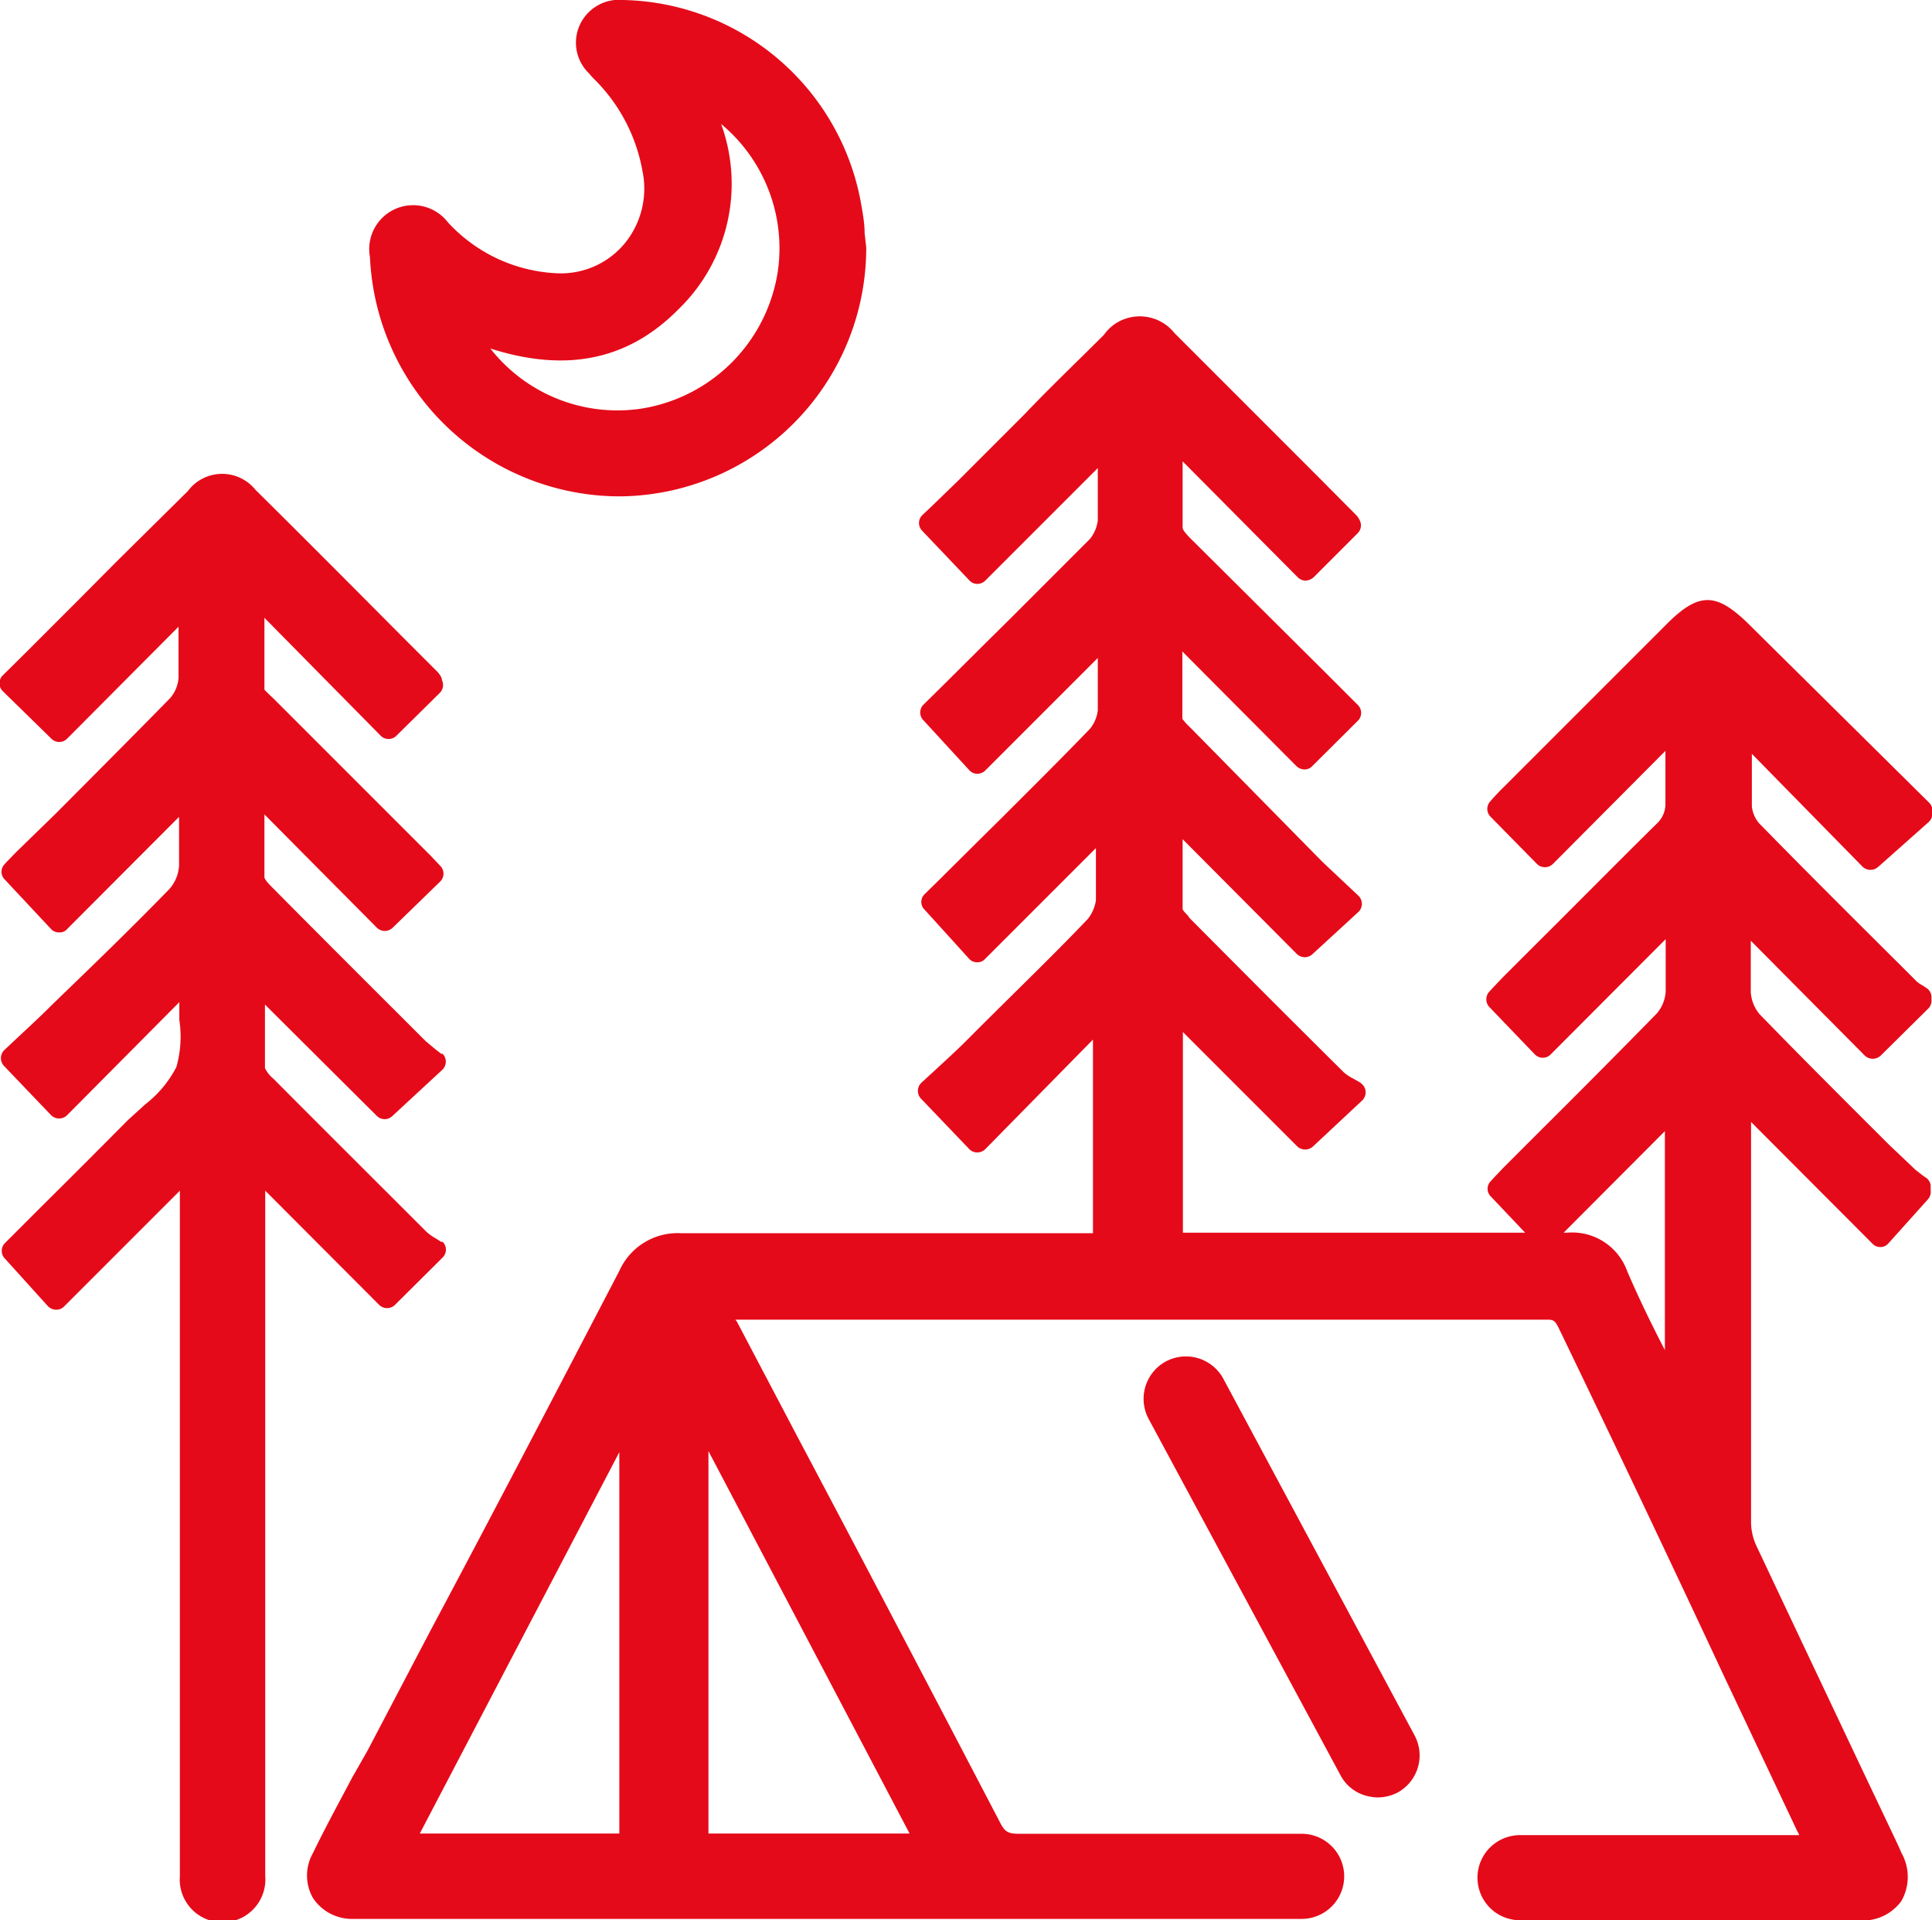
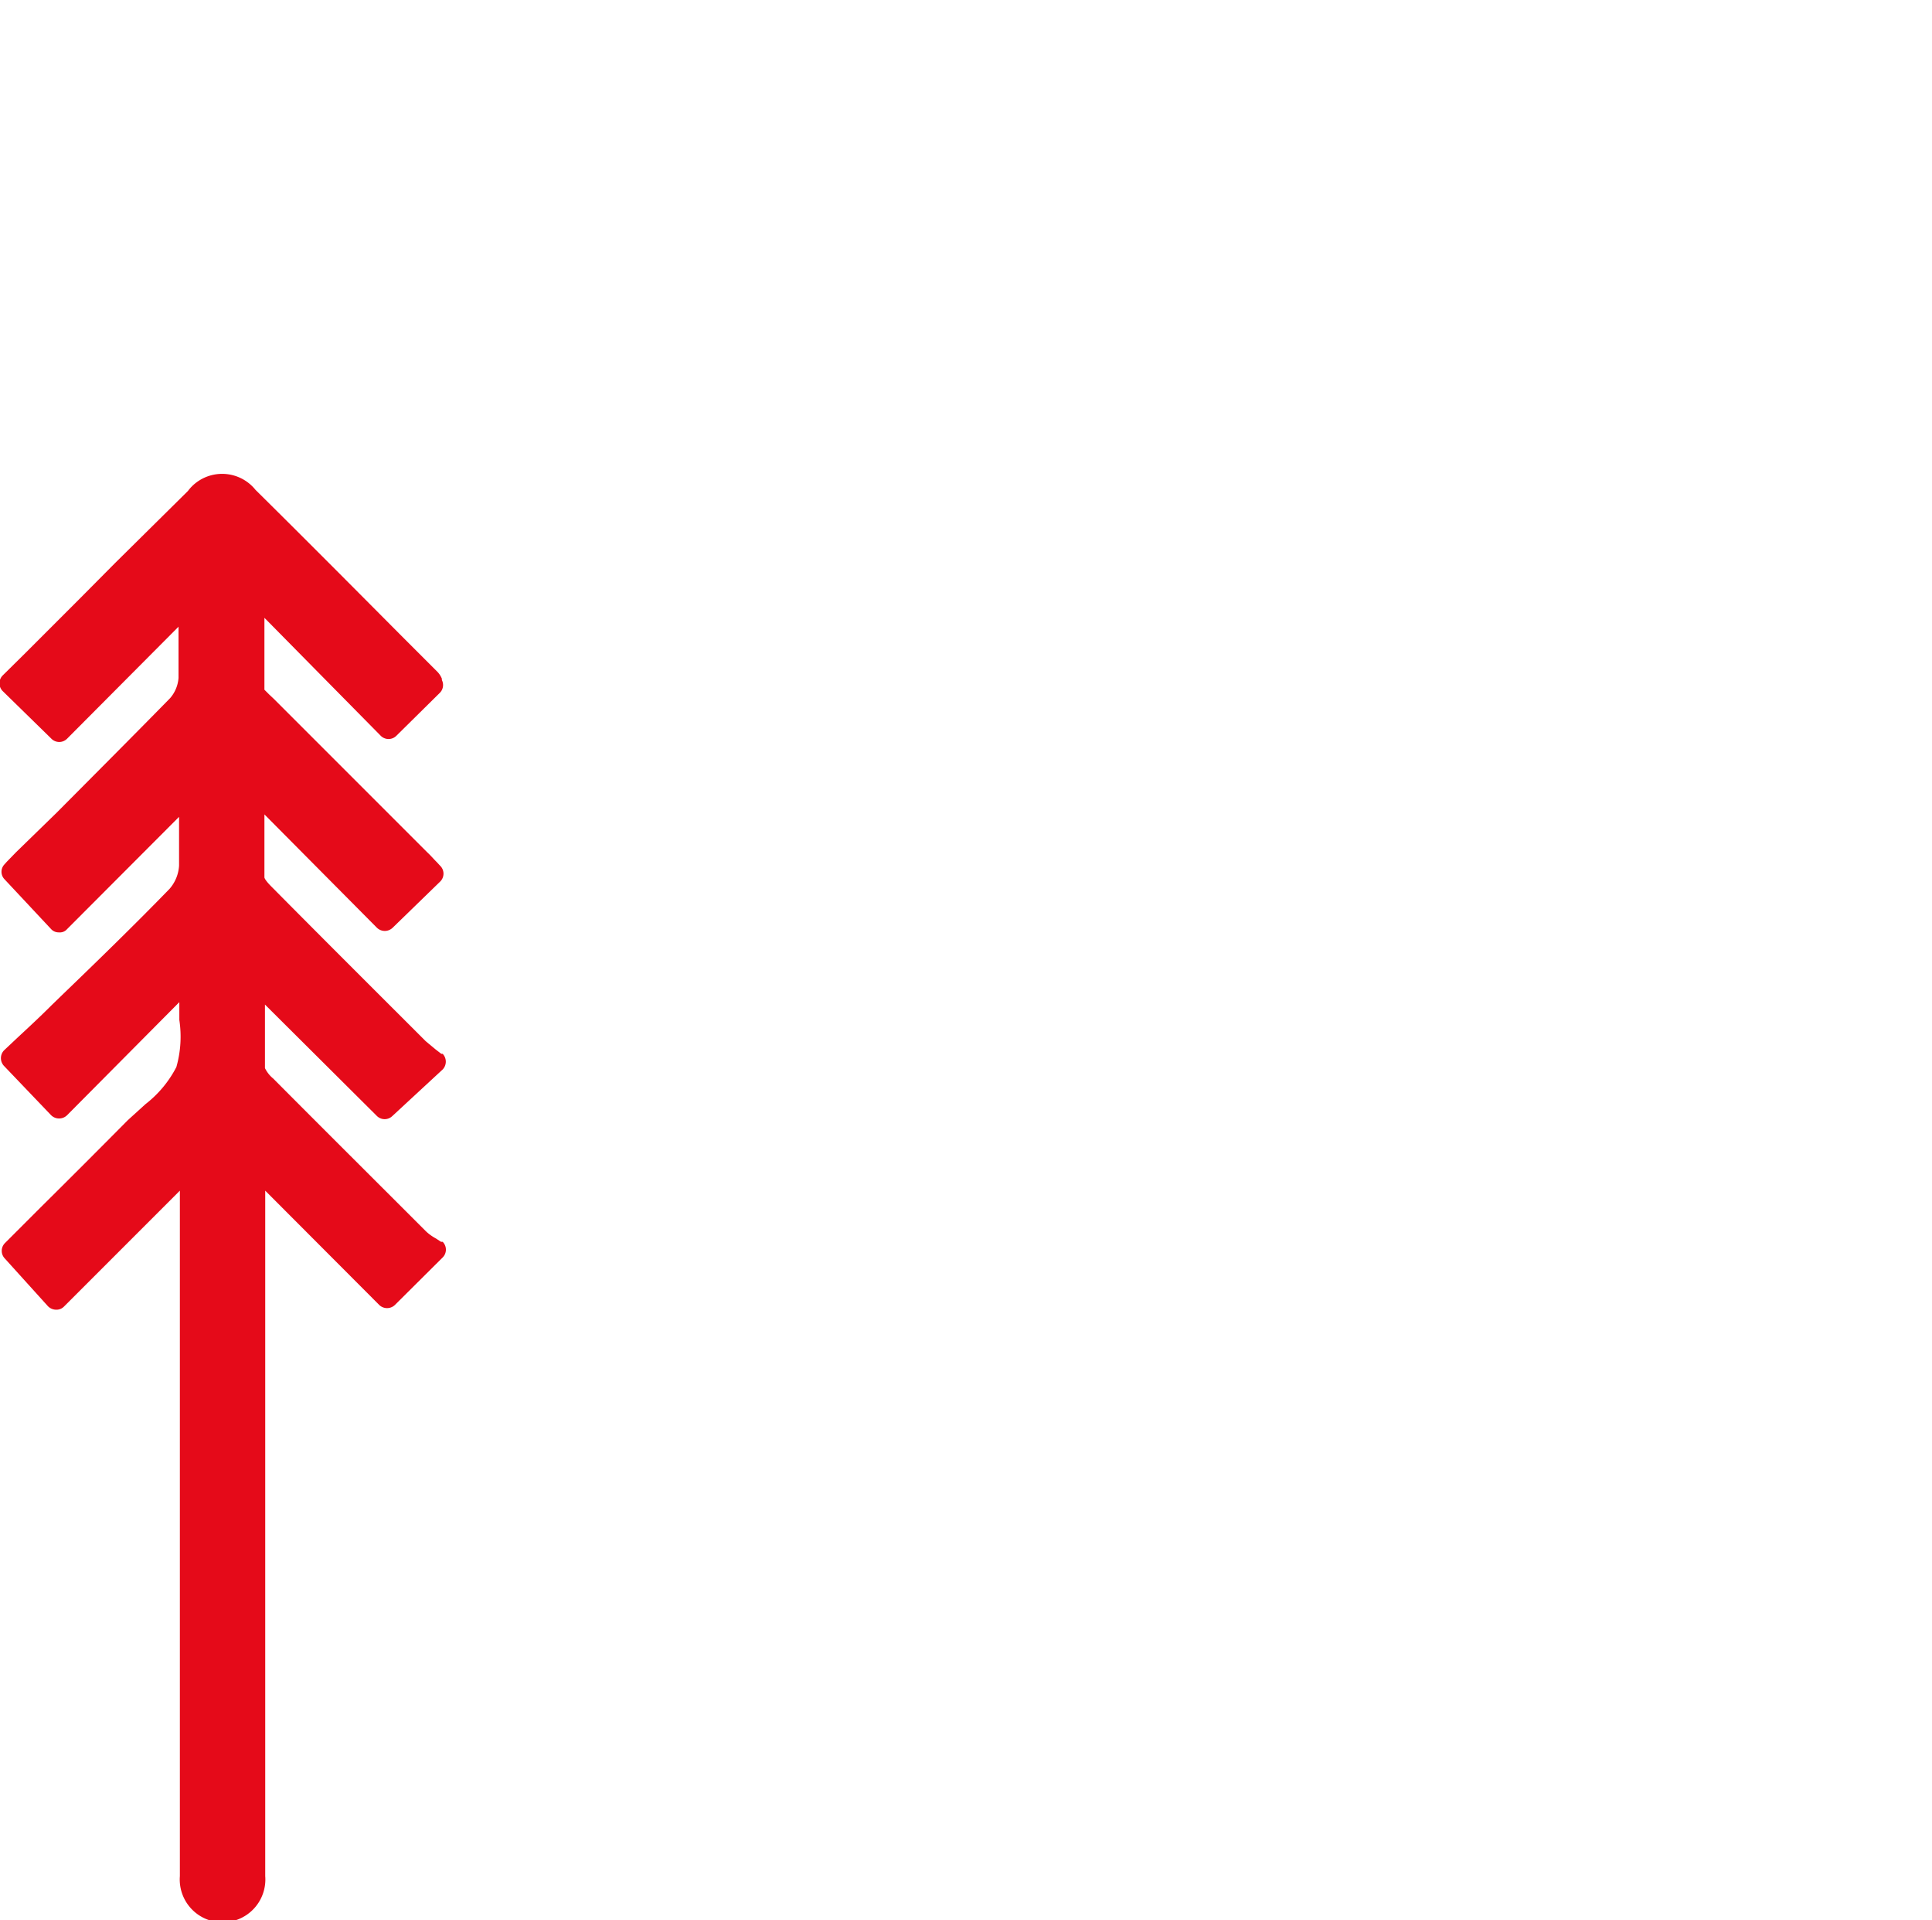
<svg xmlns="http://www.w3.org/2000/svg" id="Layer_1" data-name="Layer 1" viewBox="0 0 71.75 71.29">
  <defs>
    <style>.cls-1{fill:#e50a19;}</style>
  </defs>
  <path id="Path_99" data-name="Path 99" class="cls-1" d="M14.67,48.45l1.77-1.76a.41.41,0,0,0,0-.58l-.06,0-.2-.13a1.72,1.72,0,0,1-.35-.25c-2-2-3.88-3.87-5.68-5.68a1.16,1.16,0,0,1-.31-.39c0-.78,0-1.55,0-2.36L14,41.44a.41.41,0,0,0,.57,0l1.87-1.73a.42.42,0,0,0,0-.58l-.05,0-.22-.17-.36-.3c-1.58-1.58-3.66-3.65-5.73-5.74-.24-.24-.26-.33-.26-.34,0-.77,0-1.54,0-2.34L14,34.45a.42.42,0,0,0,.58,0l1.77-1.72a.41.41,0,0,0,0-.58L16.21,32c-.12-.12-.22-.24-.34-.35l-2-2-3.7-3.7L10,25.79l-.18-.18c0-.84,0-1.71,0-2.54v-.13l4.32,4.38a.41.41,0,0,0,.58,0l1.61-1.59a.41.41,0,0,0,.08-.48l0-.05a.82.82,0,0,0-.16-.25l-1.44-1.44c-1.74-1.75-3.54-3.56-5.32-5.32a1.59,1.59,0,0,0-2.23-.25,1.54,1.54,0,0,0-.28.29L4.28,20.9,2.94,22.25l-2,2-.84.83a.41.41,0,0,0,0,.58h0l1.81,1.77a.41.41,0,0,0,.58,0l4.14-4.16c0,.63,0,1.27,0,1.9a1.29,1.29,0,0,1-.31.75c-1.39,1.42-2.82,2.85-4.2,4.24L.6,31.64.25,32l-.08.09a.4.4,0,0,0,0,.56L1.9,34.5a.38.38,0,0,0,.29.12.35.35,0,0,0,.3-.12l4.16-4.17c0,.6,0,1.22,0,1.81A1.44,1.44,0,0,1,6.3,33C5,34.34,3.59,35.71,2.25,37l-.34.33c-.42.42-.84.81-1.25,1.19L.15,39a.42.42,0,0,0,0,.58h0l1.74,1.82a.42.42,0,0,0,.3.13.42.42,0,0,0,.3-.12l4.17-4.2c0,.22,0,.45,0,.66a4.14,4.14,0,0,1-.11,1.75A4.15,4.15,0,0,1,5.4,41l-.65.59c-1.09,1.1-2.18,2.19-3.25,3.25L.18,46.16a.41.41,0,0,0,0,.57L1.78,48.5a.43.43,0,0,0,.3.13.39.39,0,0,0,.3-.12l4.3-4.3V69.66a1.59,1.59,0,1,0,3.17,0V44.21l4.24,4.25A.42.42,0,0,0,14.67,48.45Z" />
-   <path id="Path_100" data-name="Path 100" class="cls-1" d="M22.9,18.43h.17a9.23,9.23,0,0,0,9.1-9.24v0l-.06-.53c0-.4-.08-.8-.15-1.2A9.17,9.17,0,0,0,23.14,0h0a1.6,1.6,0,0,0-1.58.87,1.58,1.58,0,0,0,.31,1.85,3.32,3.32,0,0,0,.25.27,6.38,6.38,0,0,1,1.74,3.36,3.21,3.21,0,0,1-.67,2.7,3.07,3.07,0,0,1-2.37,1.1h-.05a5.85,5.85,0,0,1-4.14-1.9,1.63,1.63,0,0,0-2.89,1.3A9.3,9.3,0,0,0,22.9,18.43Zm3.79-13.9a6,6,0,0,1,2.2,5.52,6.09,6.09,0,0,1-5.12,5.13,6,6,0,0,1-5.56-2.24c2.85.91,5.14.42,7-1.47a6.48,6.48,0,0,0,1.52-7Z" />
-   <path id="Path_101" data-name="Path 101" class="cls-1" d="M51.9,66.56l0,0h0a1.57,1.57,0,0,0,.63-2.13L45.43,51.19a1.58,1.58,0,0,0-2.13-.64h0a1.58,1.58,0,0,0-.64,2.14l7.12,13.22a1.53,1.53,0,0,0,.93.76,1.77,1.77,0,0,0,.46.07A1.64,1.64,0,0,0,51.9,66.56Z" />
-   <path id="Path_102" data-name="Path 102" class="cls-1" d="M71.57,43.76l-.16-.11-.27-.21-1-.95c-1.58-1.58-3.22-3.21-4.8-4.84a1.41,1.41,0,0,1-.32-.81c0-.62,0-1.25,0-1.91l4.24,4.27a.43.43,0,0,0,.58,0l1.77-1.75a.41.41,0,0,0,.12-.32V37a.4.4,0,0,0-.18-.31l-.15-.1a1.07,1.07,0,0,1-.22-.15l-.54-.54c-1.75-1.74-3.56-3.54-5.31-5.33a1.15,1.15,0,0,1-.27-.63c0-.65,0-1.31,0-1.95l4.12,4.2a.43.43,0,0,0,.57,0l1.88-1.67a.4.4,0,0,0,.13-.3V30.1a.39.39,0,0,0-.12-.3L65,23.23c-1.26-1.26-1.91-1.27-3.16,0l-6,6c-.13.12-.25.26-.36.37l-.13.15a.41.41,0,0,0,0,.57l1.73,1.76a.42.42,0,0,0,.3.12h0a.42.42,0,0,0,.29-.12l4.18-4.2c0,.63,0,1.28,0,1.92a1,1,0,0,1-.33.79c-1.51,1.49-3,3-4.51,4.5l-1.23,1.23-.35.37-.12.13a.42.42,0,0,0,0,.57L57,39.15a.41.41,0,0,0,.59,0l4.27-4.28c0,.67,0,1.31,0,1.94a1.38,1.38,0,0,1-.33.82c-1.4,1.43-2.84,2.88-4.24,4.27l-1.47,1.47-.35.37-.11.12a.4.4,0,0,0,0,.56l1.28,1.35c-2.91,0-5.85,0-8.71,0h-4V38.32l4.25,4.25a.43.43,0,0,0,.58,0l1.84-1.72a.42.42,0,0,0,0-.58l-.08-.07-.26-.15a1.63,1.63,0,0,1-.35-.23c-2.09-2.07-4.16-4.15-5.73-5.73L44.12,34a1.43,1.43,0,0,1-.2-.23c0-.84,0-1.69,0-2.52v-.09l4.25,4.27a.42.42,0,0,0,.57,0l1.72-1.58a.42.42,0,0,0,0-.58h0L49.11,32,44.19,27a2.06,2.06,0,0,1-.28-.31c0-.81,0-1.64,0-2.5l4.24,4.26a.45.45,0,0,0,.29.12h0a.38.38,0,0,0,.29-.12l1.7-1.69a.41.41,0,0,0,0-.58h0l-1.3-1.3L44.22,20c-.27-.27-.3-.37-.3-.4,0-.79,0-1.56,0-2.47v0l4.28,4.31a.43.43,0,0,0,.29.12.5.5,0,0,0,.29-.12l1.64-1.64a.41.41,0,0,0,.06-.51.62.62,0,0,0-.15-.2l-1.52-1.53-5.19-5.19a1.65,1.65,0,0,0-2.3-.28,1.72,1.72,0,0,0-.32.34c-1,1-2,1.95-2.93,2.93l-2.51,2.51-.93.9-.38.36a.41.41,0,0,0,0,.58L36,21.55a.39.39,0,0,0,.29.13.42.42,0,0,0,.3-.12l4.18-4.18c0,.64,0,1.3,0,1.94a1.37,1.37,0,0,1-.29.69c-1,1-2,2-3,3l-.83.82-1.7,1.69-.66.65a.41.41,0,0,0,0,.57L36,28.6a.39.39,0,0,0,.29.13.42.42,0,0,0,.3-.12l4.18-4.18c0,.64,0,1.3,0,1.94a1.33,1.33,0,0,1-.29.69c-1.07,1.11-2.19,2.22-3.26,3.29l-.84.83-1.46,1.45-.58.57a.4.4,0,0,0,0,.58L36,35.61a.4.4,0,0,0,.29.12h0a.38.38,0,0,0,.29-.12l4.12-4.12c0,.64,0,1.29,0,1.94a1.48,1.48,0,0,1-.3.69C39,35.59,37.52,37,35.91,38.62c-.4.4-.82.78-1.22,1.15l-.48.44a.42.42,0,0,0,0,.59h0L36,42.67a.4.4,0,0,0,.29.12h0a.42.42,0,0,0,.3-.12l4-4.07v7.19h-4.3c-3.62,0-7.37,0-11,0A2.37,2.37,0,0,0,23,47.19c-2.32,4.45-4.69,9-7,13.33L13.65,65,13.08,66c-.48.91-1,1.86-1.46,2.81a1.69,1.69,0,0,0,0,1.66,1.74,1.74,0,0,0,1.51.78H48.34a1.58,1.58,0,1,0,0-3.16h-.49c-5.92,0-8.7,0-10,0-.4,0-.53-.07-.7-.4-2.48-4.75-5-9.56-7.47-14.22l-2.32-4.41L27.31,49h5.92c8,0,16.16,0,24.24,0h0c.25,0,.3.06.46.4Q61,55.76,64,62.18L66.75,68a.91.91,0,0,1,.07.14H56.45a1.58,1.58,0,1,0,0,3.16H69a1.76,1.76,0,0,0,1.61-.71,1.81,1.81,0,0,0,0-1.8c-.07-.17-.15-.34-.23-.51l-1.15-2.42c-1.31-2.77-2.67-5.64-4-8.46a2.1,2.1,0,0,1-.2-.89c0-4.48,0-9,0-13.45v-1.4l4.51,4.52a.4.4,0,0,0,.58,0l0,0,1.48-1.65a.4.4,0,0,0,.1-.31V44A.45.45,0,0,0,71.57,43.76ZM61.83,42v8.13c-.52-1-1-2-1.4-2.93a2.17,2.17,0,0,0-2.22-1.43h-.14ZM15.59,68.08,23,53.92V68.08Zm10.72,0V53.88l7.47,14.2Z" />
</svg>